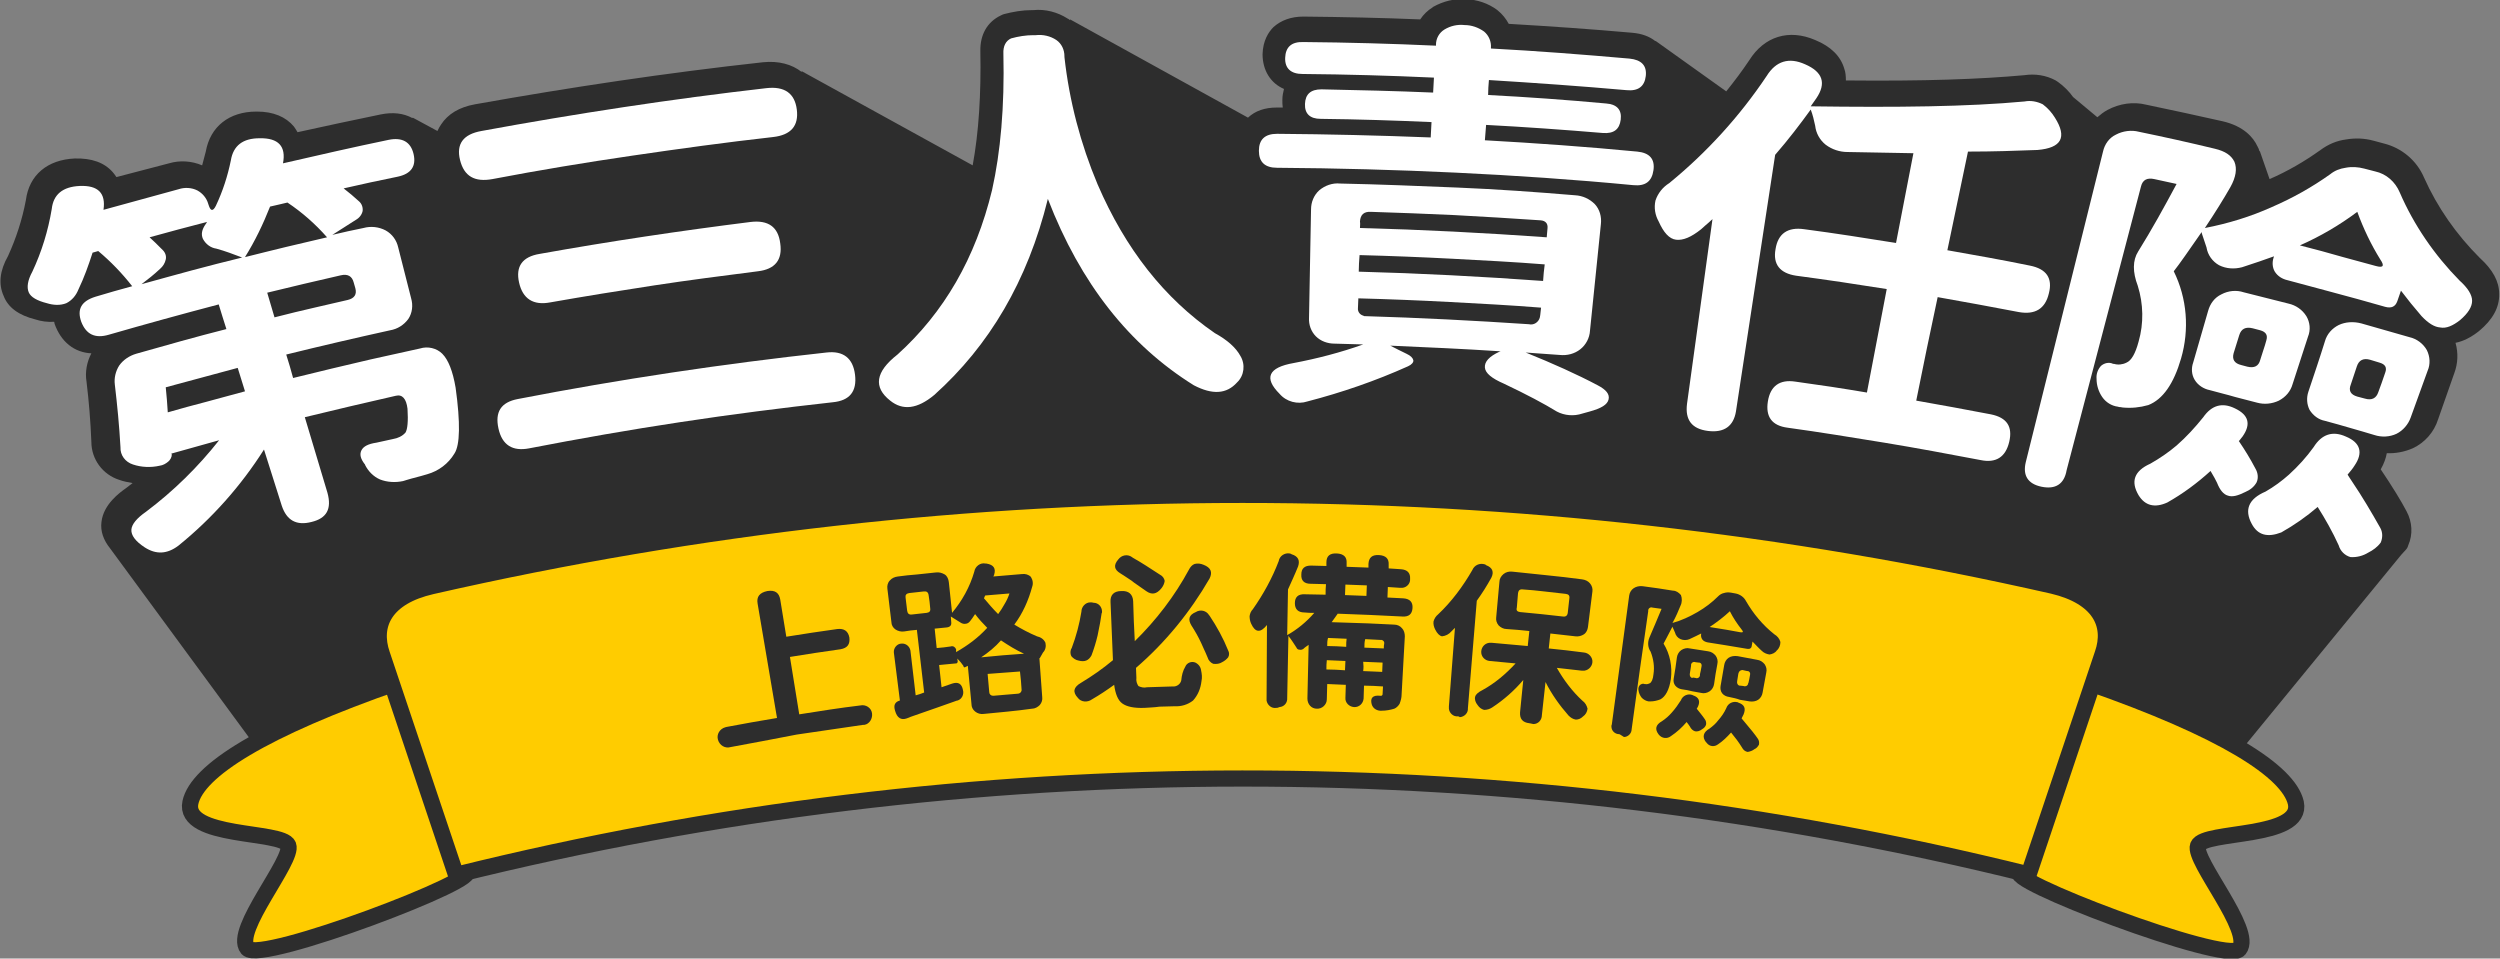
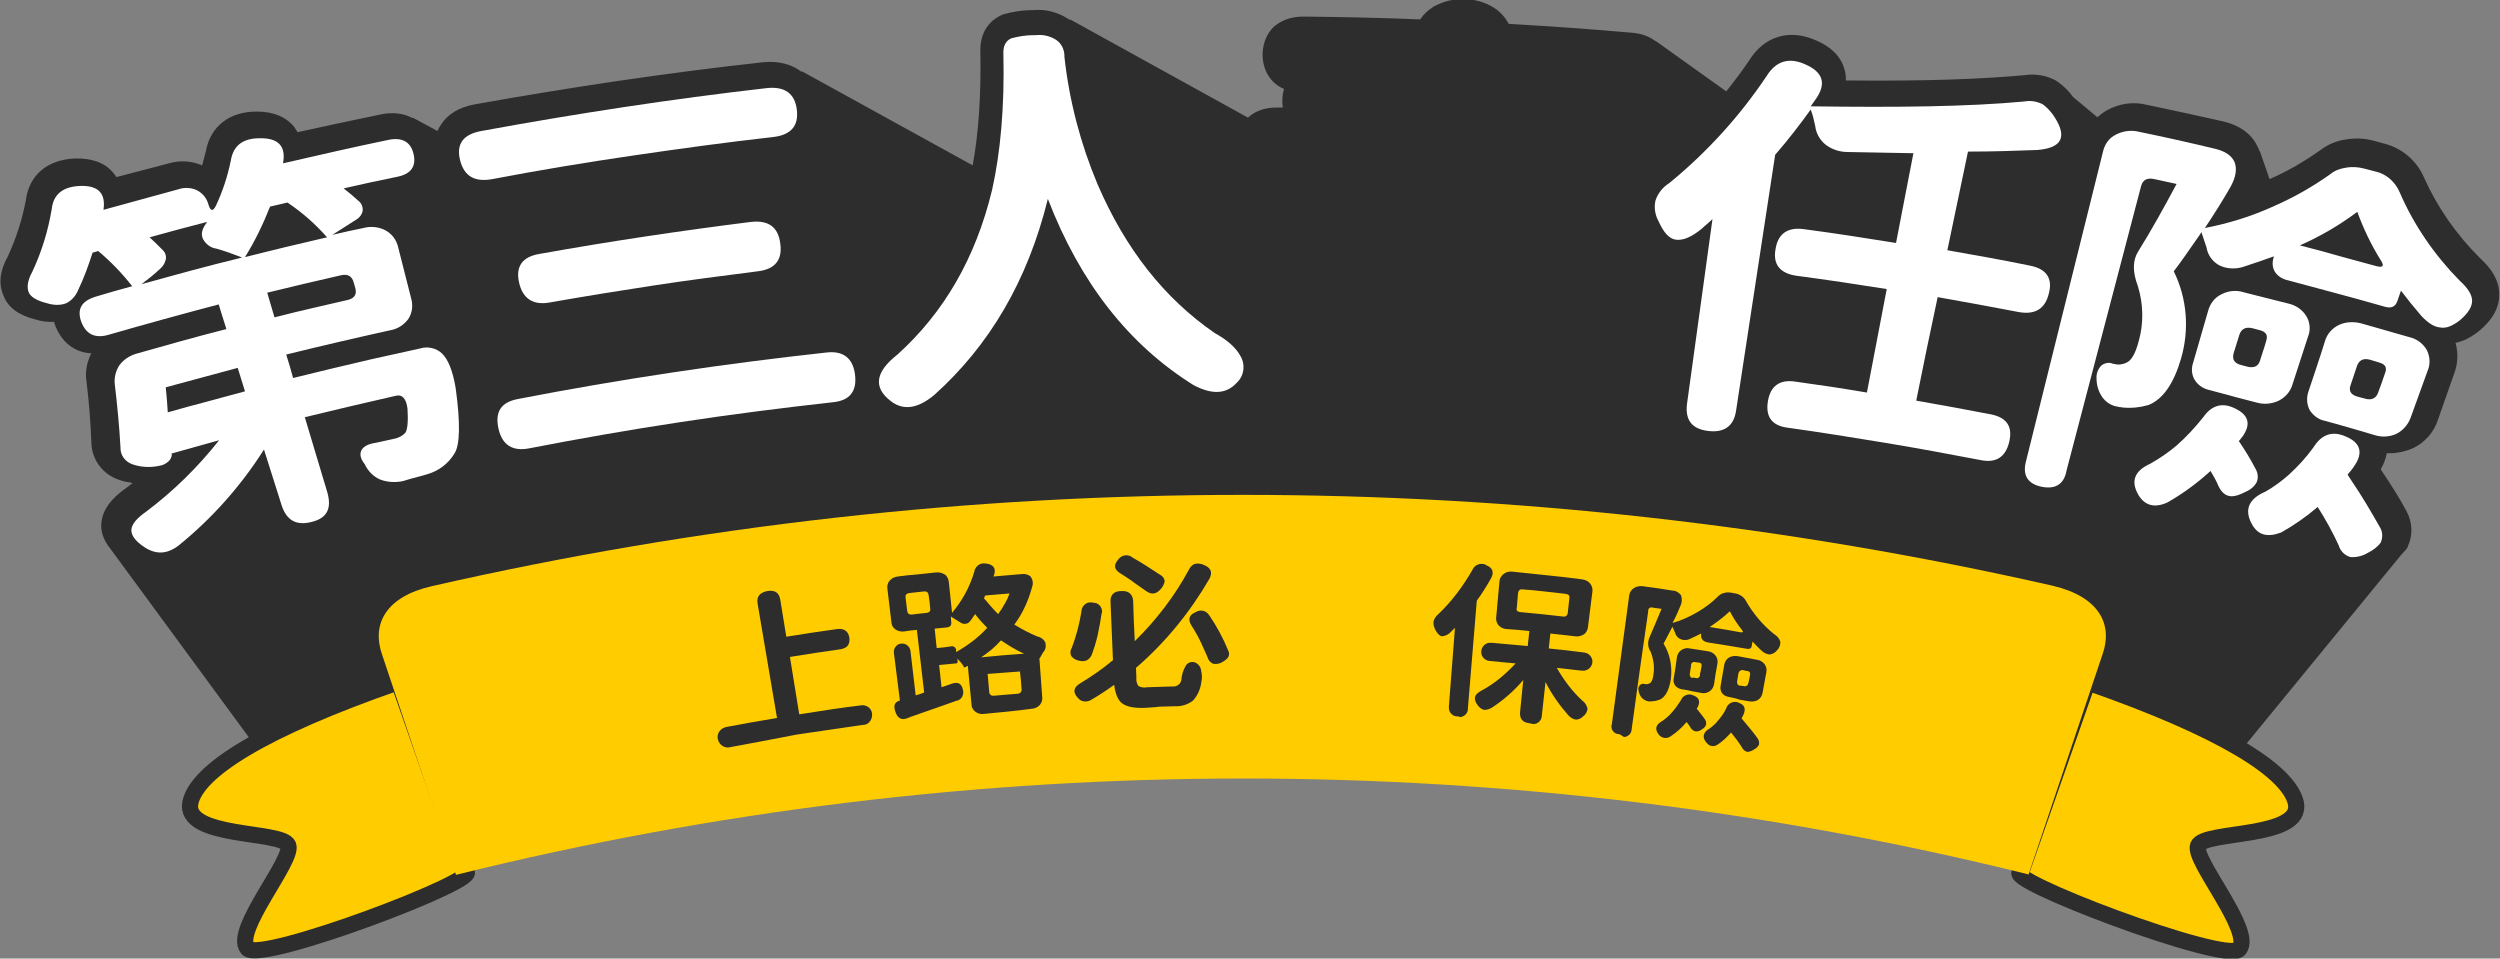
<svg xmlns="http://www.w3.org/2000/svg" version="1.1" id="kv-title" x="0px" y="0px" viewBox="0 0 618.4 237.1" style="enable-background:new 0 0 618.4 237.1;" xml:space="preserve">
  <rect x="0" y="0" width="618.4" height="237.1" fill="#808080" stroke="none" />
  <style type="text/css">
	.st0{fill:#2D2D2D;}
	.st1{fill:#FFFFFF;}
	.st2{fill:#005BAC;}
	.st3{fill:none;stroke:#2D2D2D;stroke-width:4;stroke-linecap:round;stroke-linejoin:round;}
	.st4{fill:#FFCC00;}
</style>
  <path id="bg" class="st0" d="M613.4,63.8c-5.8-5.8-10.5-12.5-13.8-19.9c-1.8-4.2-5.5-7.3-9.9-8.4c-0.9-0.2-1.7-0.5-2.6-0.7  c-2.2-0.6-4.5-0.7-6.8-0.3c-2.3,0.3-4.4,1.2-6.3,2.6c-3.9,2.8-8.2,5.3-12.6,7.2l-2.4-6.9h-0.1c-0.1-0.3-0.2-0.7-0.4-1  c0-0.1-0.1-0.2-0.1-0.2c-1-2.2-3.4-5-8.6-6.2c-6.3-1.4-12.6-2.8-18.9-4.1c-3.2-0.8-6.6-0.3-9.6,1.3c-0.9,0.5-1.7,1.1-2.5,1.8l-6-5  c-1-1.4-2.3-2.7-3.7-3.7c-0.2-0.1-0.4-0.3-0.6-0.4c-2.4-1.3-5.1-1.7-7.8-1.3c-11,1-24.9,1.5-44.1,1.3c0-1.1-0.1-2.1-0.4-2.9  c-0.9-3.1-3.3-5.5-7.2-7.1c-6.5-2.8-12.6-0.9-16.3,5c-1.8,2.7-3.7,5.2-5.7,7.7l-17.5-12.5v0.1c-1.5-1.2-3.4-1.9-5.8-2.1  c-10.1-0.9-20.3-1.6-30.5-2.2c-0.7-1.3-1.6-2.4-2.7-3.3c0,0-0.1,0-0.1-0.1c-2.3-1.7-5-2.6-7.8-2.7c-2.8-0.2-5.6,0.5-8.1,1.9  c0,0-0.1,0-0.1,0.1c-1.3,0.8-2.3,1.8-3.1,3c-9.6-0.4-19.3-0.6-28.9-0.7c-3,0-5.5,0.9-7.4,2.6c-1.2,1.2-2.6,3.3-2.7,6.7  c0,4,2,7.2,5.3,8.6c-0.2,0.8-0.4,1.7-0.4,2.7c0,0.7,0,1.3,0.1,1.9c-0.5,0-1,0-1.5,0c-2.9,0-5.3,0.8-7.1,2.5l-44-24.3V5  c-0.1-0.1-0.3-0.2-0.4-0.3c-0.1,0-0.1-0.1-0.2-0.1c-2.5-1.6-5.5-2.4-8.5-2.1h-0.3c-2.4,0-4.7,0.4-7,1c-0.3,0.1-0.5,0.2-0.7,0.3  c-3.4,1.6-5.2,4.8-5.1,8.9c0.2,10.6-0.4,20.1-1.9,28.2l-42.3-23.3v0.2c-2.4-1.9-5.7-2.8-9.6-2.4C165,18,141,21.6,117.5,25.8  c-3.9,0.7-6.7,2.4-8.4,5c-0.3,0.4-0.6,1-0.9,1.6l-6.1-3.3l-0.1,0.1c-2.2-1.2-4.8-1.5-7.8-0.9c-6.8,1.4-13.8,2.9-20.6,4.4  c-0.3-0.5-0.6-1-0.9-1.4c-2-2.4-5.1-3.7-9.1-3.7c-0.1,0-0.2,0-0.2,0c-6.7,0-11.4,3.7-12.5,9.9c-0.3,1.1-0.6,2.3-0.9,3.4  c-2.6-1.1-5.5-1.3-8.2-0.5c-4.3,1.1-8.7,2.3-13,3.4c-0.3-0.5-0.6-0.8-0.9-1.2c-2.1-2.4-5.2-3.5-9.4-3.4c-6.8,0.3-11.3,4.1-12.1,10.3  C5.5,54.3,4,58.9,2,63.3c-2.1,3.7-2.4,7-1.1,9.9C2,76.1,4.7,78,8.7,79c1.5,0.5,3.1,0.7,4.7,0.6c0,0.1,0.1,0.3,0.1,0.5  c1.6,4.5,4.9,7.1,9.1,7.3c-1.1,2.1-1.6,4.6-1.2,7c0.6,4.9,1,9.9,1.2,14.9c0,4.3,2.8,8.1,6.9,9.4c1.1,0.4,2.2,0.6,3.3,0.8  c-0.6,0.4-1.1,0.9-1.7,1.3c-1.4,1-5.5,3.9-6,8.3c-0.3,2.3,0.5,4.5,2.1,6.5l0,0l39,53.1h485.6l42.2-51.5c0.4-0.4,0.7-0.8,1.1-1.2  c0.3-0.3,0.5-0.7,0.6-1.1c1.2-2.7,1-5.8-0.4-8.4c-1.3-2.5-3.5-6.1-6.4-10.4c0.8-1.4,1.3-2.8,1.5-4c2.1,0.1,4.3-0.3,6.4-1.2  c3-1.4,5.3-4,6.3-7.2l4-11.4c0.9-2.4,1-5,0.3-7.5c2-0.4,3.9-1.4,5.8-2.9c3.4-2.8,5.1-5.9,5-9.2C618.2,69.6,616.6,66.7,613.4,63.8z" />
  <g id="title-word">
    <path id="title01" class="st1" d="M77.1,129.1c-3.8,1-6.2-0.4-7.4-4l-4.4-13.9c-5.7,9-12.9,17.1-21.2,23.8   c-2.8,2.1-5.5,2.2-8.3,0.4c-2.3-1.5-3.4-3-3.3-4.4c0.1-1.3,1.3-2.8,3.6-4.4c6.8-5.1,12.9-11.1,18.1-17.7c-4,1.1-7.9,2.2-11.8,3.3   c0,0.1,0,0.1,0.1,0.2c0,0.7-0.4,1.4-0.9,1.8c-0.6,0.5-1.3,0.9-2.1,1c-2.2,0.5-4.5,0.4-6.6-0.3c-1.9-0.6-3.2-2.3-3.1-4.3   c-0.3-5.3-0.8-10.4-1.4-15.5c-0.2-1.6,0.2-3.3,1.1-4.7c1-1.4,2.5-2.4,4.2-2.9c7.4-2.1,14.8-4.2,22.3-6.1c-0.6-2-1.3-4-1.9-6.1   c-9.1,2.4-18.2,4.9-27.2,7.5c-3.4,1-5.6-0.1-6.8-3.2c-1.1-3.1,0-5.1,3.5-6.2c3-0.9,6.1-1.8,9.1-2.6c-2.5-3.2-5.3-6.1-8.4-8.7   l-1.4,0.4c-1,3.1-2.1,6.2-3.5,9.1c-0.6,1.5-1.6,2.7-3,3.4c-1.5,0.6-3.2,0.5-4.8,0c-2.4-0.6-4-1.5-4.5-2.7S6.8,69.4,8,67.2   c2.3-4.9,3.9-10.1,4.8-15.5c0.4-3.6,2.7-5.5,6.9-5.7c4.6-0.2,6.5,1.8,5.9,5.9c6.2-1.7,12.4-3.4,18.6-5.1c1.5-0.5,3.2-0.4,4.6,0.3   c1.3,0.7,2.3,1.9,2.7,3.3c0,0.1,0.1,0.2,0.1,0.3c0.5,1.6,1.1,1.6,1.8,0.2c1.7-3.6,2.9-7.3,3.7-11.2c0.6-3.7,3-5.5,7.1-5.5   c4.7-0.1,6.6,2,5.8,6.2c8.7-2,17.4-4,26.1-5.8c3.4-0.7,5.5,0.5,6.2,3.5s-0.6,4.9-3.9,5.6c-4.5,0.9-9,1.9-13.4,2.9   c1.3,1,2.6,2.1,3.8,3.2c0.7,0.6,1,1.5,0.9,2.4c-0.2,0.9-0.8,1.7-1.7,2.2c-1.9,1.2-3.9,2.5-5.8,3.7c2.6-0.6,5.1-1.2,7.7-1.7   c1.8-0.5,3.8-0.3,5.5,0.6c1.6,0.9,2.7,2.4,3.1,4.2l3.2,12.6c0.5,1.7,0.3,3.6-0.7,5.1c-1.1,1.5-2.7,2.5-4.5,2.8   c-8.6,1.9-17.2,3.9-25.7,6c0.6,1.9,1.2,3.9,1.7,5.8c6.4-1.6,12.8-3.1,19.2-4.6c4.1-0.9,8.1-1.8,12.2-2.7c1.9-0.6,4.1-0.1,5.5,1.3   c1.5,1.5,2.6,4.3,3.3,8.4c1.2,8.7,1.1,14.2-0.3,16.3c-1.5,2.5-3.9,4.3-6.7,5.1c-0.7,0.2-2,0.6-4,1.1c-0.9,0.3-1.5,0.4-2,0.6   c-1.9,0.4-3.9,0.3-5.7-0.4c-1.6-0.7-2.9-2-3.7-3.6v-0.1l-0.1-0.1c-1-1.3-1.3-2.4-0.8-3.4s1.7-1.6,3.7-1.9c1.4-0.3,2.7-0.6,4.1-0.9   c1.2-0.2,2.3-0.7,3.1-1.6c0.5-0.8,0.7-2.8,0.5-5.9c-0.3-2.5-1.3-3.6-2.9-3.2c-7.5,1.7-15.1,3.5-22.5,5.3c1.9,6.2,3.7,12.5,5.6,18.7   C82.1,125.9,80.8,128.2,77.1,129.1 M41.5,102c3.2-0.9,6.3-1.8,9.5-2.6c3.2-0.9,6.4-1.7,9.6-2.6C60,94.9,59.4,93,58.8,91   c-6,1.6-11.9,3.2-17.8,4.8C41.2,97.9,41.4,100,41.5,102 M35,70.3c4.1-1.1,8.2-2.3,12.4-3.4s8.3-2.2,12.5-3.2   c-2.1-0.8-4.2-1.6-6.4-2.2c-1.4-0.2-2.6-1.1-3.3-2.4c-0.5-1.1-0.3-2.3,0.7-3.7c0.1-0.1,0.2-0.3,0.3-0.5c-4.7,1.2-9.5,2.5-14.2,3.8   c0.8,0.7,1.9,1.8,3.3,3.2c0.6,0.6,0.9,1.5,0.7,2.3c-0.2,0.9-0.7,1.7-1.4,2.3C38.1,67.9,36.6,69.1,35,70.3 M60.6,63.6   c3.3-0.8,6.7-1.7,10.1-2.5s6.8-1.6,10.2-2.4c-2.9-3.3-6.2-6.2-9.8-8.6c-1.4,0.3-2.8,0.7-4.3,1C65.1,55.4,63.1,59.6,60.6,63.6    M67.9,78.5c3.4-0.9,6.9-1.7,10.3-2.5c2.6-0.6,5.2-1.2,7.8-1.8c1.7-0.4,2.3-1.4,1.9-2.9c-0.1-0.5-0.3-0.9-0.4-1.4   c-0.4-1.6-1.5-2.2-3.2-1.8c-6.1,1.4-12.1,2.8-18.2,4.3C66.7,74.5,67.3,76.5,67.9,78.5" />
    <path id="title02" class="st1" d="M130.9,110.9c-4.1,0.8-6.7-0.8-7.6-4.9s0.6-6.5,4.8-7.3c25.3-4.9,50.7-8.7,76.3-11.5   c4.2-0.5,6.6,1.4,7.1,5.5s-1.3,6.4-5.5,6.8c-12.6,1.4-25.1,3-37.6,4.9C155.8,106.3,143.3,108.5,130.9,110.9 M121.8,44.3   c-4.4,0.8-7-0.7-8-4.7s0.8-6.4,5.3-7.2c23.4-4.3,46.9-7.9,70.5-10.6c4.5-0.5,7,1.3,7.5,5.3s-1.4,6.3-5.9,6.8   c-11.6,1.3-23.2,2.9-34.8,4.6S133.3,42.1,121.8,44.3 M136.1,74.8c-4.2,0.8-6.8-0.9-7.7-4.9c-0.9-4,0.8-6.4,5.1-7.1   c17.3-3.1,34.7-5.7,52.2-7.9c4.3-0.5,6.8,1.2,7.3,5.3c0.6,4.1-1.3,6.4-5.5,6.9c-8.6,1.1-17.2,2.2-25.7,3.5S144.6,73.3,136.1,74.8" />
    <path id="title03" class="st1" d="M220.2,99.1c-4.2-3.3-3.7-7.1,1.8-11.4c11.5-10.4,19.3-23.8,23.4-40.7c2.1-9.4,3.1-20.6,2.8-33.7   c-0.1-1.9,0.6-3.2,1.9-3.8c1.8-0.5,3.7-0.8,5.5-0.8h0.6c1.8-0.2,3.6,0.2,5.1,1.2c1.3,0.9,2,2.4,2,4c0,0.1,0,0.1,0,0.2   c1.2,10.9,4,21.5,8.2,31.5c6.9,16,16.5,28.2,29,36.8c3.1,1.7,5.2,3.6,6.3,5.6c1.3,2.1,1,4.9-0.8,6.6c-2.6,2.9-6.1,3.1-10.7,0.7   c-15.9-9.9-28-25.1-36.1-46.1c-5,20.3-14.5,36.3-28.1,48.5C226.9,101.2,223.3,101.6,220.2,99.1" />
-     <path id="title04" class="st1" d="M315.9,41.5c-3,0-4.5-1.4-4.5-4.2s1.5-4.2,4.5-4.2c12.7,0.1,25.3,0.4,38,0.9   c0.1-1.3,0.1-2.5,0.2-3.8c-9.1-0.4-18.3-0.7-27.4-0.8c-2.7,0-4-1.3-3.9-3.7s1.4-3.6,4.1-3.6c9.2,0.2,18.4,0.4,27.6,0.8l0.2-3.7   c-10.8-0.5-21.6-0.8-32.5-0.9c-2.9,0-4.4-1.4-4.3-4s1.5-4,4.5-3.9c10.9,0.1,21.9,0.4,32.8,0.9c0-0.1,0-0.1,0-0.2   c0-1.6,0.8-3,2.1-3.8c1.5-0.9,3.2-1.3,5-1.1c1.7,0,3.4,0.6,4.8,1.6c1.2,1,1.8,2.5,1.7,4c0,0.1,0,0.1,0,0.2   c11.4,0.6,22.9,1.5,34.3,2.5c2.9,0.3,4.3,1.7,4,4.3s-1.9,3.8-4.8,3.5c-11.3-1-22.7-1.8-34-2.5c-0.1,1.2-0.2,2.4-0.2,3.7   c9.7,0.5,19.4,1.2,29.2,2.1c2.7,0.2,3.9,1.6,3.6,4s-1.7,3.5-4.4,3.3c-9.6-0.8-19.3-1.5-28.9-2c-0.1,1.3-0.2,2.5-0.3,3.8   c12.6,0.7,25.2,1.6,37.7,2.8c3,0.3,4.4,1.8,4,4.6s-2,4-5,3.7c-14.6-1.4-29.3-2.4-44-3.1S330.6,41.6,315.9,41.5 M316.5,97.4   c-3.9-3.9-2.8-6.5,3.5-7.6c5.8-1.1,11.6-2.6,17.2-4.6c-2.4-0.1-4.7-0.1-7.1-0.2c-1.7,0-3.4-0.6-4.6-1.8c-1.2-1.2-1.8-2.9-1.7-4.6   c0.2-8.9,0.3-17.9,0.5-26.8c0-1.8,0.7-3.5,2-4.7c1.4-1.2,3.3-1.9,5.2-1.7c9.7,0.2,19.4,0.6,29.1,1s19.4,1.1,29,1.9   c1.9,0.1,3.6,0.9,4.9,2.2c1.2,1.3,1.7,3.1,1.5,4.9c-0.9,8.8-1.8,17.6-2.7,26.4c-0.1,1.8-1,3.5-2.4,4.6s-3.2,1.6-5.1,1.4   c-2.8-0.2-5.6-0.4-8.4-0.6c6.7,2.7,12.7,5.4,17.8,8.1c2.1,1.1,3,2.2,2.7,3.5s-1.8,2.2-4.7,3l-1.8,0.5c-2.1,0.7-4.4,0.5-6.3-0.5   c-3.1-1.9-7.4-4.2-13.1-6.9c-3-1.3-4.6-2.6-4.7-4s1-2.7,3.6-3.9l0.3-0.1c-9.1-0.6-18.2-1-27.3-1.4c1.3,0.7,2.6,1.3,4,2   c1.1,0.5,1.6,1.1,1.7,1.6s-0.4,1.1-1.3,1.5c-8,3.6-16.4,6.5-24.9,8.7C321,100.1,318.2,99.4,316.5,97.4 M336.4,56.4   c15.4,0.4,30.8,1.2,46.2,2.3c0.1-0.8,0.1-1.6,0.2-2.3c0.1-1.1-0.5-1.8-1.7-1.9c-7.1-0.5-14.2-0.9-21.4-1.3   c-6.9-0.3-13.7-0.6-20.6-0.8c-1.7-0.1-2.6,0.7-2.7,2.4C336.5,55.3,336.4,55.9,336.4,56.4 M336.1,67.2c15.2,0.4,30.4,1.2,45.6,2.3   c0.1-1.4,0.2-2.7,0.4-4.1c-7.6-0.6-15.3-1-22.9-1.4s-15.3-0.7-22.9-0.9C336.2,64.5,336.1,65.8,336.1,67.2 M337.6,78.2   c13.5,0.4,27.1,1.1,40.6,2c1.2,0.3,2.4-0.5,2.7-1.7c0-0.2,0.1-0.4,0.1-0.6c0.1-0.6,0.1-1.2,0.2-1.8c-7.5-0.6-15.1-1-22.6-1.4   S343.5,74,336,73.8l-0.1,2.4c-0.1,0.9,0.5,1.7,1.4,1.9C337.3,78.2,337.4,78.2,337.6,78.2" />
    <path id="title05" class="st1" d="M422.5,106.6c-4-0.5-5.7-2.7-5.2-6.7c2.1-15.2,4.2-30.5,6.3-45.7c-0.4,0.4-1,0.9-1.8,1.6   c-0.3,0.3-0.7,0.6-1,0.9c-2.5,2-4.5,2.8-6.2,2.6s-3.1-1.8-4.3-4.5c-0.9-1.6-1.2-3.4-0.8-5.2c0.6-1.8,1.8-3.3,3.4-4.3   c9.3-7.6,17.4-16.5,24.1-26.5c2.3-3.7,5.5-4.7,9.5-2.9c4.4,1.9,5.3,4.7,2.8,8.4c-0.4,0.6-0.9,1.3-1.4,2c21.3,0.3,38.9,0.1,52.9-1.2   c1.5-0.3,3.1,0,4.5,0.7c1.2,0.9,2.2,2,3,3.3c3.1,4.9,1.6,7.5-4.3,8c-5.3,0.2-11,0.4-17.2,0.4c-1.7,8.1-3.4,16.2-5.1,24.4   c6.8,1.2,13.6,2.4,20.4,3.8c4.1,0.8,5.7,3.1,4.7,6.9c-0.9,3.8-3.4,5.3-7.4,4.6c-6.7-1.3-13.4-2.5-20.1-3.7   c-1.8,8.5-3.6,17-5.3,25.6c6.2,1.1,12.3,2.2,18.5,3.4c3.9,0.8,5.4,3,4.5,6.8s-3.3,5.3-7.1,4.5c-7.9-1.5-15.9-3-23.8-4.3   c-8-1.3-15.9-2.6-23.9-3.7c-3.9-0.5-5.5-2.7-4.9-6.5s2.9-5.5,6.8-4.9c5.9,0.8,11.8,1.7,17.7,2.7l4.9-25.6   c-7.5-1.2-14.9-2.3-22.4-3.3c-4-0.6-5.8-2.8-5.1-6.6c0.6-3.8,3-5.5,7.1-4.9c7.6,1,15.2,2.2,22.7,3.4c1.4-7.4,2.9-14.8,4.3-22.2   c-5.1-0.1-10.5-0.2-16.3-0.3c-1.9,0-3.8-0.6-5.4-1.8c-1.5-1.2-2.4-2.9-2.6-4.7c-0.3-1.4-0.6-2.7-1.1-4c-2.6,3.6-5.5,7.4-8.8,11.2   c-3.2,21.2-6.5,42.3-9.7,63.5C428.8,105.4,426.5,107.1,422.5,106.6" />
    <path id="title06" class="st1" d="M505,120.4c-3.4-0.7-4.7-2.8-3.9-6.1c6.4-25.6,12.7-51.2,19.1-76.8c0.4-1.8,1.5-3.4,3.2-4.2   c1.7-0.9,3.8-1.2,5.7-0.7c6.3,1.3,12.6,2.7,18.8,4.2c2.5,0.6,4,1.6,4.8,3.2c0.7,1.7,0.4,3.8-1,6.3c-1.6,2.8-3.7,6.2-6.3,10.1   c5.7-1.1,11.3-2.8,16.6-5.2c5.1-2.2,9.9-4.9,14.4-8.1c1.1-0.9,2.4-1.4,3.8-1.6c1.5-0.3,3.1-0.2,4.6,0.2c0.9,0.2,1.8,0.5,2.7,0.7   c2.8,0.6,5,2.6,6.1,5.2c3.5,8.1,8.6,15.5,14.8,21.8c2,1.8,3.1,3.5,3.1,5s-1,3.1-3,4.8c-1.8,1.4-3.4,2.1-4.9,1.8   c-1.4-0.1-2.9-1-4.6-2.8c-1.9-2.2-3.6-4.3-5.1-6.3c-0.3,0.9-0.6,1.7-0.9,2.6c-0.5,1.4-1.5,1.8-3,1.4c-4.5-1.3-8.9-2.5-13.4-3.7   c-3.6-1-7.2-1.9-10.8-2.9c-1.3-0.3-2.4-1-3.1-2.1c-0.6-1-0.7-2.3-0.3-3.5c0-0.1,0.1-0.2,0.1-0.3c-2.2,0.8-4.8,1.7-7.9,2.7   c-1.9,0.5-3.9,0.4-5.7-0.5c-1.6-0.9-2.8-2.5-3.1-4.4c-0.2-0.5-0.4-1.3-0.8-2.4c-0.2-0.6-0.4-1.1-0.4-1.4c-3.2,4.6-5.4,7.8-6.9,9.7   c3.3,6.7,3.9,14.4,1.8,21.6c-1.8,6.2-4.5,10.1-8.1,11.5c-2.1,0.6-4.2,0.8-6.3,0.6c-0.2,0-0.4-0.1-0.6-0.1c-0.2,0-0.4,0-0.6-0.1   c-1.6-0.2-3-1.1-3.9-2.4s-1.4-2.9-1.4-4.5c-0.1-1.2,0.3-2.3,1.1-3.2c0.8-0.7,2-1,3-0.5h0.2c1,0.3,2.1,0.2,3.1-0.3   c1.2-0.5,2.2-2.2,3-5.2c1.3-4.5,1.2-9.3-0.2-13.8c-1.3-3.4-1.3-6.3,0.1-8.5c3.3-5.3,6.4-10.9,9.5-16.7c-1.8-0.4-3.7-0.8-5.5-1.2   s-2.9,0.2-3.3,1.8c-6.1,23.4-12.3,46.8-18.4,70.2C510.6,119.8,508.4,121.1,505,120.4 M529,122.5c-2-3.4-1.1-6,2.9-7.8   c2.3-1.3,4.5-2.8,6.5-4.5c2.4-2.1,4.6-4.5,6.6-7c2.1-3,4.7-3.7,7.8-2.2c3.4,1.6,4.1,3.9,1.9,7c-0.1,0.2-0.3,0.3-0.4,0.5   c-0.2,0.3-0.4,0.5-0.5,0.6c1.5,2.2,2.9,4.5,4.1,6.8c0.6,1,0.8,2.3,0.3,3.4c-0.6,1.1-1.6,1.9-2.8,2.4c-1.8,0.9-3.2,1.3-4.3,0.9   c-1.1-0.3-2-1.4-2.7-3.2c-0.3-0.6-0.8-1.6-1.6-2.9c-3.3,3-6.8,5.6-10.7,7.8C533,125.7,530.6,125.1,529,122.5 M546.6,96.5   c-1.5-0.3-2.9-1.2-3.7-2.5s-0.9-2.9-0.4-4.3l3.7-12.8c0.5-1.8,1.6-3.3,3.3-4.1c1.7-0.9,3.7-1.1,5.5-0.5c3.7,0.9,7.4,1.9,11.1,2.8   c1.8,0.4,3.4,1.5,4.4,3.1c0.9,1.5,1.1,3.4,0.4,5.1c-1.3,3.9-2.5,7.8-3.8,11.7c-0.5,1.8-1.7,3.2-3.4,4.1c-1.7,0.8-3.6,1-5.4,0.5   c-1.8-0.5-3.6-0.9-5.4-1.4C550.9,97.6,548.7,97.1,546.6,96.5 M554.4,90.3l1.5,0.4c1.7,0.4,2.8-0.1,3.2-1.7c0.2-0.7,0.5-1.5,0.7-2.2   c0.3-0.9,0.6-1.8,0.8-2.6c0.4-1.3-0.1-2.1-1.5-2.5l-1.9-0.5c-1.7-0.4-2.8,0.1-3.3,1.7l-1.4,4.5C552.1,88.9,552.7,89.9,554.4,90.3    M568.9,60.7c3.6,0.9,7.2,1.9,10.7,2.9c2.7,0.7,5.4,1.5,8.1,2.2c1.8,0.5,2.2,0,1.1-1.6c-2.3-3.7-4.2-7.7-5.7-11.8   C578.7,55.7,573.9,58.5,568.9,60.7 M557,129.6c-1.9-3.5-0.8-6.2,3.4-8c2.1-1.2,4-2.6,5.8-4.2c2.3-2.1,4.3-4.3,6.1-6.8   c2-3.2,4.7-4.1,8-2.6c3.6,1.5,4.3,4,2.1,7.2c-0.5,0.8-1.1,1.5-1.7,2.2c0.2,0.4,0.6,0.9,1.1,1.7c2.5,3.7,4.8,7.6,7,11.5   c0.6,1.1,0.6,2.4,0.1,3.6c-0.8,1.1-1.9,1.9-3.1,2.5c-1.3,0.8-2.8,1.2-4.4,1.1c-1.4-0.4-2.5-1.5-2.9-2.9c-1.5-3.3-3.3-6.5-5.2-9.5   c-2.8,2.4-5.8,4.5-9,6.3C560.9,133,558.5,132.4,557,129.6 M575.1,104.1c-1.6-0.3-2.9-1.3-3.8-2.7c-0.7-1.4-0.8-3-0.3-4.5   c1.4-4.2,2.8-8.3,4.1-12.5c0.5-1.8,1.8-3.2,3.4-4c1.7-0.8,3.7-0.9,5.6-0.4c4,1.1,7.9,2.3,11.9,3.4c1.8,0.4,3.4,1.6,4.3,3.2   c0.8,1.6,0.9,3.5,0.2,5.1c-1.4,3.9-2.8,7.7-4.2,11.6c-0.6,1.7-1.9,3.2-3.5,4c-1.7,0.8-3.7,0.9-5.5,0.3c-1.9-0.6-3.8-1.1-5.8-1.7   S577.3,104.7,575.1,104.1 M583.1,98.1l1.9,0.5c1.7,0.5,2.8-0.1,3.3-1.6c0.3-0.7,0.5-1.5,0.8-2.2c0.3-0.9,0.6-1.7,0.9-2.6   c0.5-1.3,0-2.1-1.4-2.5l-2.3-0.7c-1.7-0.5-2.8,0.1-3.3,1.6s-1,3-1.5,4.5C580.9,96.6,581.4,97.6,583.1,98.1" />
  </g>
  <g id="yellow-bg">
    <path id="Path_9794" class="st2" d="M102.4,167.4c1.1-0.4,2.3-0.8,3.5-1.1C104.7,166.7,103.6,167.1,102.4,167.4" />
    <path id="Path_9795" class="st3" d="M102.4,167.4c1.1-0.4,2.3-0.8,3.5-1.1C104.7,166.7,103.6,167.1,102.4,167.4z" />
    <path id="Path_9796" class="st2" d="M106.4,166.2c1.1-0.4,2.3-0.7,3.4-1.1C108.6,165.4,107.5,165.8,106.4,166.2" />
    <path id="Path_9797" class="st3" d="M106.4,166.2c1.1-0.4,2.3-0.7,3.4-1.1C108.6,165.4,107.5,165.8,106.4,166.2z" />
    <path id="Path_9798" class="st2" d="M98.6,168.7c1.1-0.4,2.3-0.8,3.5-1.2C100.9,167.9,99.8,168.3,98.6,168.7" />
-     <path id="Path_9799" class="st3" d="M98.6,168.7c1.1-0.4,2.3-0.8,3.5-1.2C100.9,167.9,99.8,168.3,98.6,168.7z" />
    <path id="Path_9800" class="st2" d="M110.5,164.9c1.4-0.4,2.8-0.9,4.2-1.3C113.3,164,111.9,164.4,110.5,164.9" />
    <path id="Path_9801" class="st3" d="M110.5,164.9c1.4-0.4,2.8-0.9,4.2-1.3C113.3,164,111.9,164.4,110.5,164.9z" />
    <path id="Path_9802" class="st4" d="M115,215.5c-5.5-15.6-10.9-31.2-16.4-46.8c-33.7,11.7-49.8,22-51.5,29.8   c-1.9,8.9,22.7,6.9,24.2,10.6c1.4,3.6-13.7,21.1-10.1,25.5C64.3,238.5,121.4,216.8,115,215.5" />
    <path id="Path_9803" class="st3" d="M115,215.5c-5.5-15.6-10.9-31.2-16.4-46.8c-33.7,11.7-49.8,22-51.5,29.8   c-1.9,8.9,22.7,6.9,24.2,10.6c1.4,3.6-13.7,21.1-10.1,25.5C64.3,238.5,121.4,216.8,115,215.5z" />
    <path id="Path_9804" class="st4" d="M543.7,209.2c1.5-3.8,26.1-1.7,24.2-10.6c-1.8-7.8-17.9-18.1-51.5-29.8   c-5.5,15.6-10.9,31.2-16.4,46.8c-6.5,1.3,50.7,23,53.9,19.2C557.5,230.3,542.4,212.8,543.7,209.2" />
    <path id="Path_9805" class="st3" d="M543.7,209.2c1.5-3.8,26.1-1.7,24.2-10.6c-1.8-7.8-17.9-18.1-51.5-29.8   c-5.5,15.6-10.9,31.2-16.4,46.8c-6.5,1.3,50.7,23,53.9,19.2C557.5,230.3,542.4,212.8,543.7,209.2z" />
    <path id="Path_9806" class="st4" d="M507.8,144.9c-132-30-269-30-401,0.1c-11.4,2.6-14.9,9.4-12.3,16.9   c6.1,18.2,12.2,36.3,18.3,54.5c127.7-31.7,261.3-31.8,389-0.1c6.1-18.2,12.2-36.3,18.3-54.5C522.7,154.4,519.2,147.6,507.8,144.9" />
-     <path id="Path_9807" class="st3" d="M507.8,144.9c-132-30-269-30-401,0.1c-11.4,2.6-14.9,9.4-12.3,16.9   c6.1,18.2,12.2,36.3,18.3,54.5c127.7-31.7,261.3-31.8,389-0.1c6.1-18.2,12.2-36.3,18.3-54.5C522.7,154.4,519.2,147.6,507.8,144.9z" />
  </g>
  <g id="titles-word">
    <path id="titles00" class="st0" d="M180.7,184.8c-1.3,0.4-2.7-0.4-3.1-1.8c-0.4-1.3,0.4-2.7,1.8-3.1c0.1,0,0.3-0.1,0.4-0.1   c4.1-0.8,8.3-1.5,12.4-2.2l-4.8-28.3c-0.3-1.7,0.5-2.7,2.4-3.1c1.9-0.3,2.9,0.4,3.2,2.1c0.5,3.1,1,6.1,1.5,9.2   c4.2-0.7,8.4-1.3,12.6-1.9c1.7-0.2,2.7,0.5,3,2.1c0.2,1.7-0.5,2.6-2.2,2.9c-4.2,0.6-8.3,1.2-12.5,1.9l2.3,14.2   c5-0.8,10.1-1.6,15.1-2.2c1.4-0.3,2.7,0.6,2.9,1.9s-0.6,2.7-1.9,2.9c-0.1,0-0.2,0-0.3,0c-5.5,0.8-10.9,1.6-16.4,2.4   C191.5,182.8,186.1,183.8,180.7,184.8" />
    <path id="titles01" class="st0" d="M243.3,176.6c-0.7,0.1-1.5-0.1-2.1-0.6s-0.9-1.1-0.9-1.9c-0.3-3.1-0.6-6.2-0.9-9.4l-0.6,0.3   c-0.1,0.1-0.3,0.1-0.4,0c0,0,0,0,0-0.1c-0.1,0-0.1-0.1-0.1-0.2c-0.4-0.6-0.9-1.2-1.5-1.8c0,0.2,0.1,0.5,0.1,0.7s-0.1,0.4-0.3,0.5   h-0.1c-1.4,0.1-2.8,0.3-4.2,0.4c0.2,1.8,0.4,3.7,0.6,5.5c0.9-0.3,1.7-0.6,2.6-0.9c1.5-0.5,2.4,0,2.7,1.6c0.3,1.1-0.3,2.3-1.4,2.6   h-0.1c-2.6,0.9-6.4,2.3-11.4,4c-0.5,0.2-0.8,0.3-1,0.4c-1.4,0.5-2.4-0.1-2.9-1.9c-0.4-1.3-0.1-2.1,1.1-2.5h0.1   c-0.5-4-1-7.9-1.5-11.9c-0.1-1.1,0.8-2.2,1.9-2.2c1.1-0.1,2,0.7,2.2,1.7c0.4,3.7,0.9,7.4,1.3,11.1c0.7-0.2,1.4-0.4,2.1-0.7   c-0.6-5.2-1.2-10.4-1.8-15.5c-1.1,0.1-2.1,0.2-3.2,0.4c-0.7,0.1-1.5-0.1-2.1-0.5s-1-1.1-1-1.8c-0.3-2.8-0.7-5.5-1-8.3   c-0.1-0.7,0.1-1.5,0.6-2c0.5-0.6,1.2-0.9,2-1c1.6-0.2,3.1-0.4,4.7-0.5c1.6-0.2,3.1-0.3,4.7-0.5c0.8-0.1,1.5,0.1,2.2,0.5   c0.6,0.4,0.9,1.1,1,1.9c0.3,2.5,0.5,5,0.8,7.6c2.5-3,4.4-6.4,5.5-10.2c0.2-1.3,1.5-2.3,2.8-2c0.1,0,0.1,0,0.2,0   c1.8,0.3,2.4,1.2,1.9,2.8c0,0.1,0,0.1-0.1,0.2c0,0.1-0.1,0.2-0.1,0.2c2.4-0.2,4.7-0.4,7.1-0.6c0.8-0.1,1.6,0.1,2.2,0.7   c0.5,0.8,0.6,1.7,0.3,2.5c-0.9,3.3-2.3,6.5-4.4,9.3c1.8,1.1,3.7,2.1,5.6,2.9c0.9,0.2,1.7,0.7,2.1,1.6c0.2,0.9,0,1.8-0.6,2.4   c-0.3,0.5-0.5,0.9-0.8,1.4h-0.1c0.2,3.2,0.5,6.4,0.7,9.6c0.1,0.7-0.1,1.4-0.6,2c-0.5,0.5-1.2,0.9-1.9,0.9   C251.1,175.9,247.2,176.2,243.3,176.6 M225.6,152c1.2-0.1,2.4-0.3,3.6-0.4c0.7-0.1,1-0.4,0.9-1.1c-0.1-1.1-0.2-2.2-0.4-3.3   c-0.1-0.7-0.5-1-1.2-0.9c-0.6,0.1-1.2,0.1-1.8,0.2l-1.8,0.2c-0.7,0.1-1,0.5-0.9,1.1c0.1,1.1,0.3,2.2,0.4,3.3   C224.5,151.8,224.9,152.1,225.6,152 M236.5,161.3c1.4-0.8,2.8-1.7,4.1-2.7s2.5-2.1,3.6-3.3c-1.1-1.1-2.1-2.2-3-3.4   c-0.5,0.8-0.9,1.3-1.2,1.7s-0.7,0.7-1.2,0.7c-0.4,0.1-0.9-0.1-1.2-0.3c-0.8-0.5-1.6-1-2.4-1.5c0,0.5,0.1,1,0.1,1.4   c0.1,0.8-0.3,1.2-1.1,1.3c-1,0.1-2,0.2-3,0.3c0.2,1.6,0.3,3.2,0.5,4.8c1.2-0.1,2.3-0.2,3.5-0.4c0.6-0.2,1.1,0.2,1.3,0.7   c0,0.1,0,0.2,0,0.3C236.5,161.2,236.5,161.2,236.5,161.3 M242.7,162.6c1.8-0.2,3.5-0.3,5.3-0.5c1.8-0.1,3.5-0.3,5.3-0.4   c-2-0.9-3.9-2.1-5.7-3.3C246.2,160,244.5,161.4,242.7,162.6 M245.8,172.1c1.9-0.2,3.9-0.3,5.9-0.5c0.5,0,0.9-0.3,1-0.8   c0-0.1,0-0.2,0-0.2c-0.1-1.5-0.2-3-0.4-4.5c-1.3,0.1-2.7,0.2-4,0.3s-2.7,0.2-4,0.3c0.1,1.5,0.3,3,0.4,4.5c0,0.5,0.4,0.9,0.9,0.9   C245.6,172.1,245.7,172.1,245.8,172.1 M246.9,151.9c0.6-0.8,1.1-1.6,1.6-2.5c0.5-0.8,0.9-1.7,1.2-2.6c-2,0.2-4,0.3-6,0.5   c-0.1,0.2-0.2,0.4-0.3,0.7C244.5,149.3,245.6,150.6,246.9,151.9" />
    <path id="titles02" class="st0" d="M266.8,163.4c-0.7-0.1-1.4-0.6-1.8-1.1c-0.3-0.6-0.3-1.4,0.1-2c1.1-2.9,1.9-5.9,2.4-9   c0-1.2,1-2.3,2.2-2.3c0.3,0,0.5,0,0.8,0.1c1.2,0,2.1,1,2.1,2.2c0,0.1,0,0.3-0.1,0.4c-0.2,1.4-0.5,3.2-1,5.5   c-0.4,1.7-0.9,3.3-1.5,4.9C269.3,163.4,268.3,163.8,266.8,163.4 M283.1,175.1c-2.6,0.1-4.4-0.3-5.5-1.1s-1.7-2.4-2-4.6   c-1.8,1.3-3.6,2.5-5.5,3.6c-1.1,0.8-2.7,0.7-3.5-0.4c-1.3-1.4-1.1-2.6,0.8-3.7c2.8-1.7,5.4-3.5,7.9-5.6c-0.2-4.8-0.4-9.6-0.6-14.4   c-0.1-1.7,0.8-2.7,2.7-2.7c1.8-0.1,2.8,0.8,2.9,2.5c0.1,3.3,0.2,6.6,0.4,9.9c5.3-5.2,9.9-11.2,13.4-17.7c0.3-0.6,0.8-1.2,1.4-1.4   c0.7-0.2,1.5-0.1,2.2,0.2c1.8,0.7,2.3,1.8,1.5,3.4c-4.8,8.3-10.9,15.8-18.2,22.1c0,0.8,0.1,1.7,0.1,2.5c-0.1,0.7,0.1,1.4,0.5,2   c0.6,0.3,1.4,0.5,2.1,0.3c2.1-0.1,4.3-0.1,6.4-0.2c1,0.1,1.9-0.6,2.1-1.5c0.1-1.2,0.4-2.4,1-3.4c0.4-1,1.6-1.4,2.5-1l0,0   c0.8,0.4,1.3,1.1,1.4,1.9c0.2,0.9,0.3,1.8,0.1,2.7c-0.2,1.8-0.9,3.5-2.1,4.8c-1.3,1-2.9,1.5-4.6,1.4c-1.2,0-2.4,0.1-3.7,0.1   C285.5,175,284.3,175,283.1,175.1 M283.5,146.2c-0.6-0.4-1.6-1.1-3-2.1c-0.1-0.1-0.3-0.2-0.5-0.4c-1.3-0.9-2.3-1.5-2.9-1.9   c-1.5-0.9-1.7-2-0.5-3.4c0.8-1.1,2.3-1.4,3.4-0.6c0,0,0.1,0,0.1,0.1c2,1.1,4.3,2.6,6.9,4.3c0.6,0.3,1,0.9,1.1,1.5   c-0.1,0.7-0.4,1.3-0.8,1.8C286.1,147,284.9,147.2,283.5,146.2 M300.1,164.2c-0.7-0.3-1.2-0.9-1.4-1.6c-0.6-1.5-1.2-2.6-1.6-3.6   c-0.7-1.5-1.5-2.9-2.4-4.3c-0.9-1.5-0.6-2.6,1.1-3.3c1.1-0.7,2.6-0.4,3.3,0.8l0.1,0.1c1.8,2.7,3.4,5.6,4.6,8.6   c0.3,0.5,0.3,1.2,0,1.7c-0.4,0.5-0.9,0.9-1.5,1.2C301.7,164.2,300.9,164.3,300.1,164.2" />
-     <path id="titles03" class="st0" d="M315.7,175.1c-1.2,0.2-2.2-0.7-2.4-1.8c0-0.2,0-0.4,0-0.6l0.1-18.1c-1.6,2-2.9,1.9-3.9-0.3   c-0.3-0.6-0.4-1.3-0.4-1.9c0.1-0.6,0.3-1.2,0.8-1.7c2.6-3.7,4.8-7.7,6.4-11.9c0.2-1.3,1.5-2.1,2.7-1.9c0.2,0,0.3,0.1,0.5,0.2   c1.6,0.5,2.1,1.5,1.6,3c-0.8,2-1.7,3.9-2.5,5.7c-0.1,3.8-0.1,7.5-0.2,11.3c2.5-1.4,4.8-3.3,6.7-5.5c-0.8,0-1.6,0-2.4-0.1   c-1.6,0-2.4-0.8-2.4-2.3s0.8-2.3,2.5-2.2c1.7,0,3.4,0.1,5.1,0.1c0-0.9,0-1.7,0.1-2.6c-1.3,0-2.5-0.1-3.8-0.1   c-1.6,0-2.4-0.8-2.3-2.3c0-1.5,0.8-2.2,2.4-2.2c1.3,0,2.5,0.1,3.8,0.1c0-0.3,0-0.6,0-0.9c0-1.6,0.9-2.3,2.6-2.2s2.5,0.9,2.4,2.4   c0,0.3,0,0.6,0,0.9c1.8,0.1,3.6,0.1,5.4,0.2v-0.9c0.1-1.6,0.9-2.3,2.6-2.2s2.5,0.9,2.4,2.4v0.9c1,0.1,2,0.1,3,0.2   c1.6,0.1,2.4,0.9,2.3,2.4c0.1,1.1-0.8,2.1-1.9,2.2c-0.2,0-0.4,0-0.6,0c-1-0.1-2-0.1-3-0.2l-0.1,2.6c1.3,0.1,2.6,0.1,3.9,0.2   c1.6,0.1,2.4,0.9,2.3,2.4s-0.9,2.2-2.5,2.1c-5.3-0.3-10.6-0.5-16-0.7c-0.5,0.7-1,1.4-1.5,2.1c3,0.1,6.1,0.2,9.1,0.3   c2.1,0.1,4.2,0.2,6.3,0.3c0.8,0,1.5,0.3,2,0.9c0.5,0.5,0.7,1.3,0.7,2l-0.8,14.4c0,0.8-0.2,1.5-0.5,2.3c-0.3,0.5-0.8,1-1.3,1.2   c-1,0.3-2,0.5-3.1,0.5c-1.1,0.1-2.2-0.5-2.5-1.6c-0.4-1.5,0.2-2.3,2.1-2.1c0.3,0.1,0.6-0.1,0.6-0.4v-0.1c0-0.6,0.1-1.2,0.1-1.8   c-1.6-0.1-3.1-0.2-4.7-0.2c0,1.1-0.1,2.1-0.1,3.2c-0.1,1.2-1.1,2.2-2.4,2.1c-1.2-0.1-2.2-1.1-2.1-2.3c0-1.1,0.1-2.1,0.1-3.2   c-1.5-0.1-3.1-0.1-4.6-0.2l-0.1,3.8c0,1.3-1.2,2.4-2.5,2.3c-1.3,0-2.3-1.1-2.3-2.5c0.1-4.4,0.2-8.8,0.3-13.3   c-0.4,0.3-0.9,0.6-1.3,1c-0.3,0.2-0.6,0.3-1,0.2c-0.3,0-0.6-0.2-0.7-0.5c-0.6-0.9-1.2-1.9-2-2.9c-0.1,5.1-0.2,10.2-0.3,15.3   c0.1,1.2-0.7,2.2-1.9,2.3C316.1,175.1,315.9,175.1,315.7,175.1 M328.3,159.8c1.6,0,3.1,0.1,4.7,0.2c0-0.7,0-1.4,0.1-2   c-0.8,0-1.6-0.1-2.3-0.1c-0.8,0-1.6-0.1-2.3-0.1C328.3,158.5,328.3,159.1,328.3,159.8 M328.1,165.6c1.5,0,3.1,0.1,4.6,0.2   c0-0.8,0.1-1.5,0.1-2.3c-0.8,0-1.5-0.1-2.3-0.1s-1.5-0.1-2.3-0.1C328.1,164.1,328.1,164.9,328.1,165.6 M332.7,147.2   c1.8,0.1,3.5,0.1,5.3,0.2c0-0.9,0.1-1.7,0.1-2.6c-0.9,0-1.8-0.1-2.7-0.1c-0.9,0-1.8-0.1-2.6-0.1L332.7,147.2z M337.5,160.2   c0.8,0,1.6,0.1,2.4,0.1s1.6,0.1,2.4,0.1c0-0.4,0-0.8,0.1-1.2s-0.2-0.8-0.6-0.9c-0.1,0-0.1,0-0.2,0c-1.3-0.1-2.6-0.1-3.9-0.2   C337.5,158.8,337.5,159.5,337.5,160.2 M337.2,166c1.6,0.1,3.2,0.1,4.7,0.2c0-0.8,0.1-1.5,0.1-2.3c-0.8,0-1.6-0.1-2.4-0.1   s-1.6-0.1-2.4-0.1C337.3,164.5,337.3,165.2,337.2,166" />
    <path id="titles04" class="st0" d="M360.6,177.2c-1.1,0.1-2.1-0.8-2.2-1.9c0-0.2,0-0.4,0-0.6c0.5-6.5,1-12.9,1.5-19.4   c-0.3,0.3-0.6,0.6-0.9,0.9c-0.6,0.7-1.4,1.1-2.3,1.2c-0.6-0.1-1.2-0.7-1.7-1.7c-0.3-0.6-0.5-1.3-0.4-2c0.2-0.7,0.6-1.3,1.1-1.7   c3.4-3.2,6.2-7,8.5-11c0.5-1.2,1.8-1.8,3.1-1.4c0.1,0,0.2,0.1,0.3,0.2c1.6,0.6,2,1.7,1.3,3.1c-1.1,2-2.3,3.9-3.6,5.7   c-0.4,4.8-0.8,9.6-1.2,14.5c-0.3,4-0.7,8.1-1,12.1c0.1,1.1-0.8,2.1-2,2.2C360.9,177.2,360.7,177.2,360.6,177.2 M378.3,178.9   c-1.7-0.2-2.4-1.1-2.3-2.7c0.3-2.7,0.5-5.4,0.8-8c-2.2,2.6-4.8,4.9-7.7,6.8c-0.6,0.4-1.3,0.6-2,0.6c-0.7-0.2-1.2-0.6-1.6-1.2   c-0.5-0.6-0.8-1.4-0.6-2.1c0.2-0.6,0.8-1.1,1.8-1.6c3.1-1.7,5.8-4,8.2-6.6c-2.1-0.2-4.3-0.4-6.4-0.6c-1.2-0.1-2.2-1.1-2.1-2.4   c0.1-1.2,1.1-2.2,2.4-2.1c0.1,0,0.1,0,0.2,0c3,0.3,5.9,0.5,8.9,0.8c0.1-1.2,0.3-2.5,0.4-3.7c-1.9-0.2-3.7-0.4-5.6-0.5   c-0.8,0-1.5-0.4-2-0.9c-0.5-0.6-0.7-1.3-0.6-2c0.3-2.9,0.5-5.9,0.8-8.8c0-0.7,0.4-1.4,1-1.9s1.4-0.7,2.2-0.6   c2.9,0.3,5.8,0.6,8.6,0.9s5.8,0.6,8.6,1c0.8,0.1,1.5,0.4,2,1s0.7,1.3,0.6,2c-0.4,2.9-0.7,5.9-1.1,8.8c-0.1,0.7-0.4,1.4-1,1.8   c-0.6,0.4-1.4,0.6-2.1,0.5c-2.1-0.2-4.1-0.5-6.2-0.7c-0.1,1.2-0.3,2.5-0.4,3.7c2.9,0.3,5.8,0.6,8.7,1c1.2,0.1,2.2,1.2,2.1,2.4   s-1.2,2.2-2.4,2.1c-0.1,0-0.1,0-0.2,0c-2.1-0.2-4.1-0.5-6.2-0.7c1.7,3,3.8,5.8,6.3,8.1c0.7,0.5,1.1,1.2,1.3,2   c-0.1,0.8-0.5,1.5-1.1,1.9c-0.5,0.5-1.1,0.8-1.8,0.8c-0.7-0.1-1.3-0.5-1.8-1c-2.2-2.5-4.2-5.3-5.7-8.3c-0.3,2.7-0.6,5.5-0.9,8.2   c0,1.2-0.9,2.2-2.1,2.2C378.7,179,378.5,178.9,378.3,178.9 M376,151.4c3.5,0.3,7,0.7,10.6,1.1c0.7,0.1,1.1-0.2,1.2-0.9   c0.1-1.2,0.3-2.4,0.4-3.6c0.1-0.7-0.2-1-0.9-1.1c-1.8-0.2-3.6-0.4-5.3-0.6c-1.8-0.2-3.6-0.4-5.3-0.5c-0.7-0.1-1.1,0.2-1.2,0.9   c-0.1,1.2-0.2,2.4-0.3,3.6C375,151,375.3,151.3,376,151.4" />
    <path id="titles05" class="st0" d="M400.5,181.6c-1,0-1.9-0.8-1.9-1.9c0-0.2,0-0.3,0.1-0.5l4.3-31.9c0.1-0.7,0.5-1.4,1.1-1.8   c0.6-0.4,1.4-0.6,2.2-0.5c2.5,0.3,5,0.7,7.5,1.1c0.8,0,1.5,0.5,2,1.1c0.3,0.8,0.3,1.8-0.1,2.6c-0.5,1.2-1.1,2.7-2,4.3   c2.2-0.6,4.3-1.6,6.2-2.7c1.9-1.1,3.6-2.4,5.1-3.9c0.4-0.4,0.9-0.7,1.4-0.8c0.6-0.2,1.2-0.2,1.8-0.1l1.1,0.2   c1.1,0.2,2.1,0.9,2.6,1.9c1.8,3.1,4.1,5.9,7,8.2c0.7,0.4,1.3,1.1,1.5,1.9c0,0.8-0.3,1.6-0.9,2.1c-0.4,0.6-1.1,0.9-1.8,1   c-0.7-0.1-1.4-0.4-1.9-0.9c-0.9-0.8-1.6-1.6-2.3-2.3c-0.1,0.4-0.1,0.7-0.2,1.1c0,0.4-0.4,0.8-0.9,0.7c-0.1,0-0.1,0-0.2,0   c-1.8-0.3-3.6-0.6-5.4-0.9c-1.5-0.2-2.9-0.5-4.4-0.7c-0.5-0.1-1-0.3-1.3-0.7s-0.4-0.9-0.3-1.4v-0.1c-0.8,0.4-1.8,0.9-2.9,1.4   c-0.7,0.3-1.5,0.3-2.2,0s-1.2-0.9-1.4-1.7c-0.1-0.2-0.2-0.5-0.4-0.9c-0.1-0.2-0.2-0.4-0.2-0.5c-1,2-1.8,3.4-2.2,4.2   c1.6,2.6,2.2,5.7,1.8,8.8c-0.4,2.6-1.3,4.3-2.6,5c-0.8,0.3-1.6,0.5-2.5,0.5c-0.1,0-0.2,0-0.2,0c-0.1,0-0.2,0-0.2,0   c-0.6-0.1-1.2-0.4-1.7-0.9c-0.4-0.5-0.7-1.1-0.8-1.8c-0.1-0.5,0-0.9,0.3-1.3c0.3-0.3,0.8-0.5,1.2-0.3h0.1c0.4,0.1,0.8,0,1.2-0.2   c0.4-0.2,0.8-1,0.9-2.2c0.3-1.9,0-3.8-0.7-5.6c-0.7-1-0.8-2.3-0.3-3.5c1-2.3,2-4.7,3-7.1c-0.7-0.1-1.5-0.2-2.2-0.3   c-0.5-0.2-1,0.1-1.1,0.6c0,0.1,0,0.2,0,0.3c-1.4,9.7-2.8,19.5-4.1,29.2c0,1-0.9,1.9-1.9,1.9C400.8,181.7,400.6,181.6,400.5,181.6    M410.3,181.7c-1-1.3-0.8-2.4,0.8-3.3c0.9-0.6,1.7-1.3,2.4-2.1c0.9-1,1.6-2,2.3-3.1c0.4-1.1,1.7-1.7,2.8-1.3c0.1,0,0.1,0.1,0.2,0.1   c1.5,0.5,1.8,1.5,1.2,2.8c-0.1,0.1-0.1,0.1-0.1,0.2c-0.1,0.1-0.1,0.2-0.2,0.3c0.7,0.9,1.4,1.7,2,2.6c0.3,0.4,0.4,0.9,0.3,1.4   c-0.2,0.5-0.5,0.8-1,1.1c-0.5,0.4-1.1,0.6-1.7,0.5c-0.6-0.2-1-0.6-1.3-1.2c-0.2-0.3-0.4-0.6-0.8-1.1c-1.1,1.3-2.4,2.5-3.9,3.5   C412.4,182.8,411.1,182.7,410.3,181.7C410.4,181.8,410.4,181.7,410.3,181.7 M416,170.5c-0.6-0.1-1.2-0.4-1.6-0.9s-0.5-1.1-0.4-1.7   c0.3-1.8,0.6-3.6,0.8-5.3c0.1-0.7,0.5-1.4,1.1-1.8c0.6-0.4,1.4-0.6,2.1-0.4c1.5,0.2,3,0.5,4.5,0.7c0.8,0.1,1.4,0.5,1.9,1.1   c0.4,0.6,0.6,1.3,0.4,2.1c-0.3,1.6-0.6,3.3-0.8,4.9c-0.1,0.7-0.5,1.4-1.1,1.8c-0.6,0.4-1.4,0.6-2.1,0.4l-2.2-0.4   C417.8,170.8,416.9,170.6,416,170.5 M418.8,167.6l0.6,0.1c0.5,0.2,1-0.1,1.1-0.6c0-0.1,0-0.2,0-0.3c0.1-0.3,0.1-0.6,0.2-0.9   l0.2-1.1c0.1-0.4-0.1-0.8-0.5-0.9c-0.1,0-0.1,0-0.2,0l-0.8-0.1c-0.5-0.2-1,0.1-1.1,0.6c0,0.1,0,0.2,0,0.3l-0.3,1.9   c-0.1,0.5,0.1,1,0.6,1.1C418.6,167.6,418.7,167.7,418.8,167.6 M422.9,155.1c1.4,0.2,2.9,0.5,4.3,0.7c1.1,0.2,2.2,0.4,3.3,0.6   c0.7,0.1,0.8-0.1,0.3-0.7c-1.1-1.4-2.1-2.9-2.9-4.5C426.4,152.6,424.7,153.9,422.9,155.1 M422,183.6c-1-1.3-0.7-2.5,0.9-3.4   c0.8-0.6,1.5-1.2,2.1-2c0.8-0.9,1.5-1.9,2-3c0.4-1.2,1.6-1.8,2.8-1.5c0.1,0,0.2,0.1,0.2,0.1c1.5,0.5,1.9,1.4,1.3,2.9   c-0.2,0.3-0.3,0.7-0.5,1c0.1,0.1,0.3,0.4,0.5,0.6c1.7,2,2.9,3.5,3.5,4.4c0.3,0.4,0.4,0.9,0.3,1.5c-0.3,0.5-0.6,0.9-1.1,1.1   c-0.5,0.4-1.1,0.6-1.7,0.7c-0.6-0.1-1.1-0.5-1.4-1.1c-0.8-1.3-1.7-2.5-2.7-3.7c-1,1.1-2,2.1-3.2,2.9c-0.9,0.7-2.1,0.6-2.8-0.3   C422.2,183.7,422.1,183.7,422,183.6 M427.7,172.4c-0.7-0.1-1.3-0.4-1.7-0.9c-0.4-0.5-0.5-1.2-0.4-1.8c0.3-1.7,0.6-3.5,0.9-5.2   c0.1-0.7,0.5-1.4,1.1-1.8c0.6-0.4,1.4-0.5,2.2-0.4c1.6,0.3,3.2,0.6,4.8,0.9c0.8,0.1,1.4,0.5,1.9,1.1c0.4,0.6,0.6,1.3,0.4,2.1   c-0.3,1.6-0.6,3.3-0.9,4.9c-0.1,0.7-0.5,1.4-1.1,1.8c-0.6,0.4-1.4,0.5-2.1,0.4c-0.8-0.1-1.6-0.3-2.4-0.4   C429.6,172.8,428.7,172.6,427.7,172.4 M430.5,169.6l0.8,0.1c0.5,0.2,1-0.1,1.1-0.5c0-0.1,0-0.2,0.1-0.3l0.2-0.9   c0.1-0.4,0.1-0.7,0.2-1.1c0.1-0.4-0.1-0.8-0.5-0.9c-0.1,0-0.1,0-0.2,0l-0.9-0.2c-0.5-0.2-1,0.1-1.2,0.5c0,0.1,0,0.2-0.1,0.3   c-0.1,0.6-0.2,1.3-0.3,1.9c-0.1,0.5,0.1,1,0.6,1.1C430.4,169.6,430.4,169.6,430.5,169.6" />
  </g>
</svg>